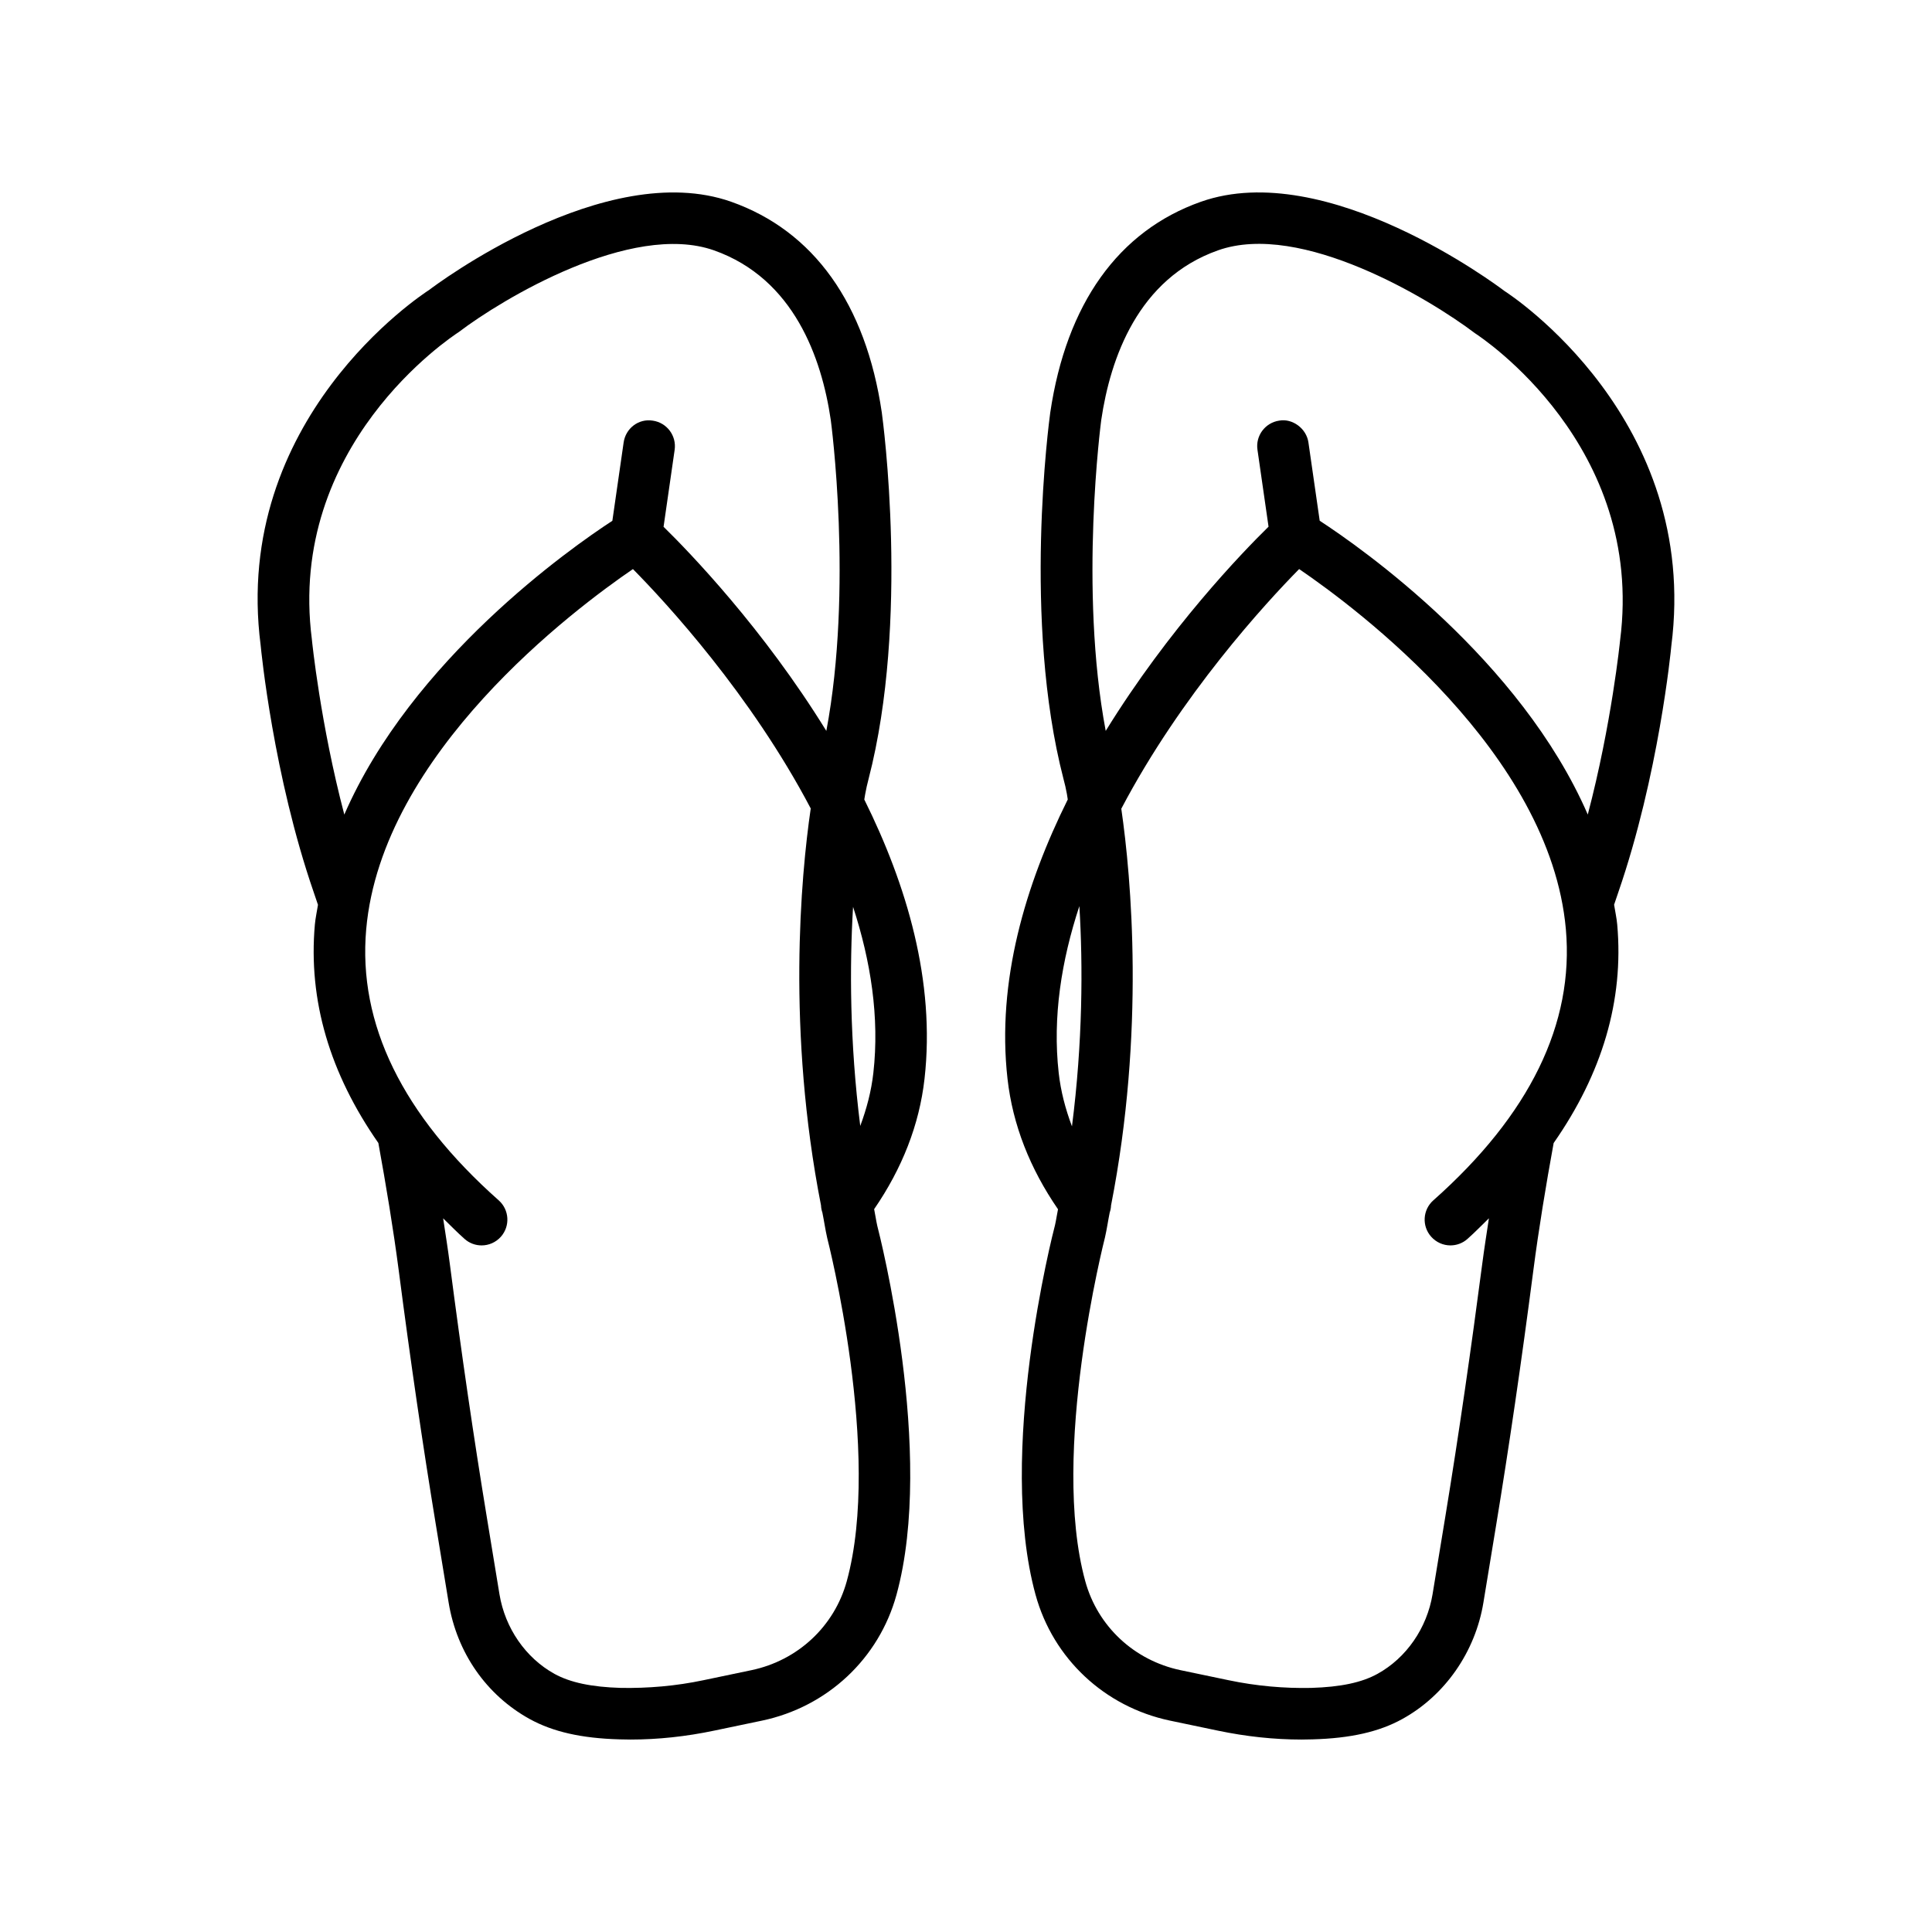
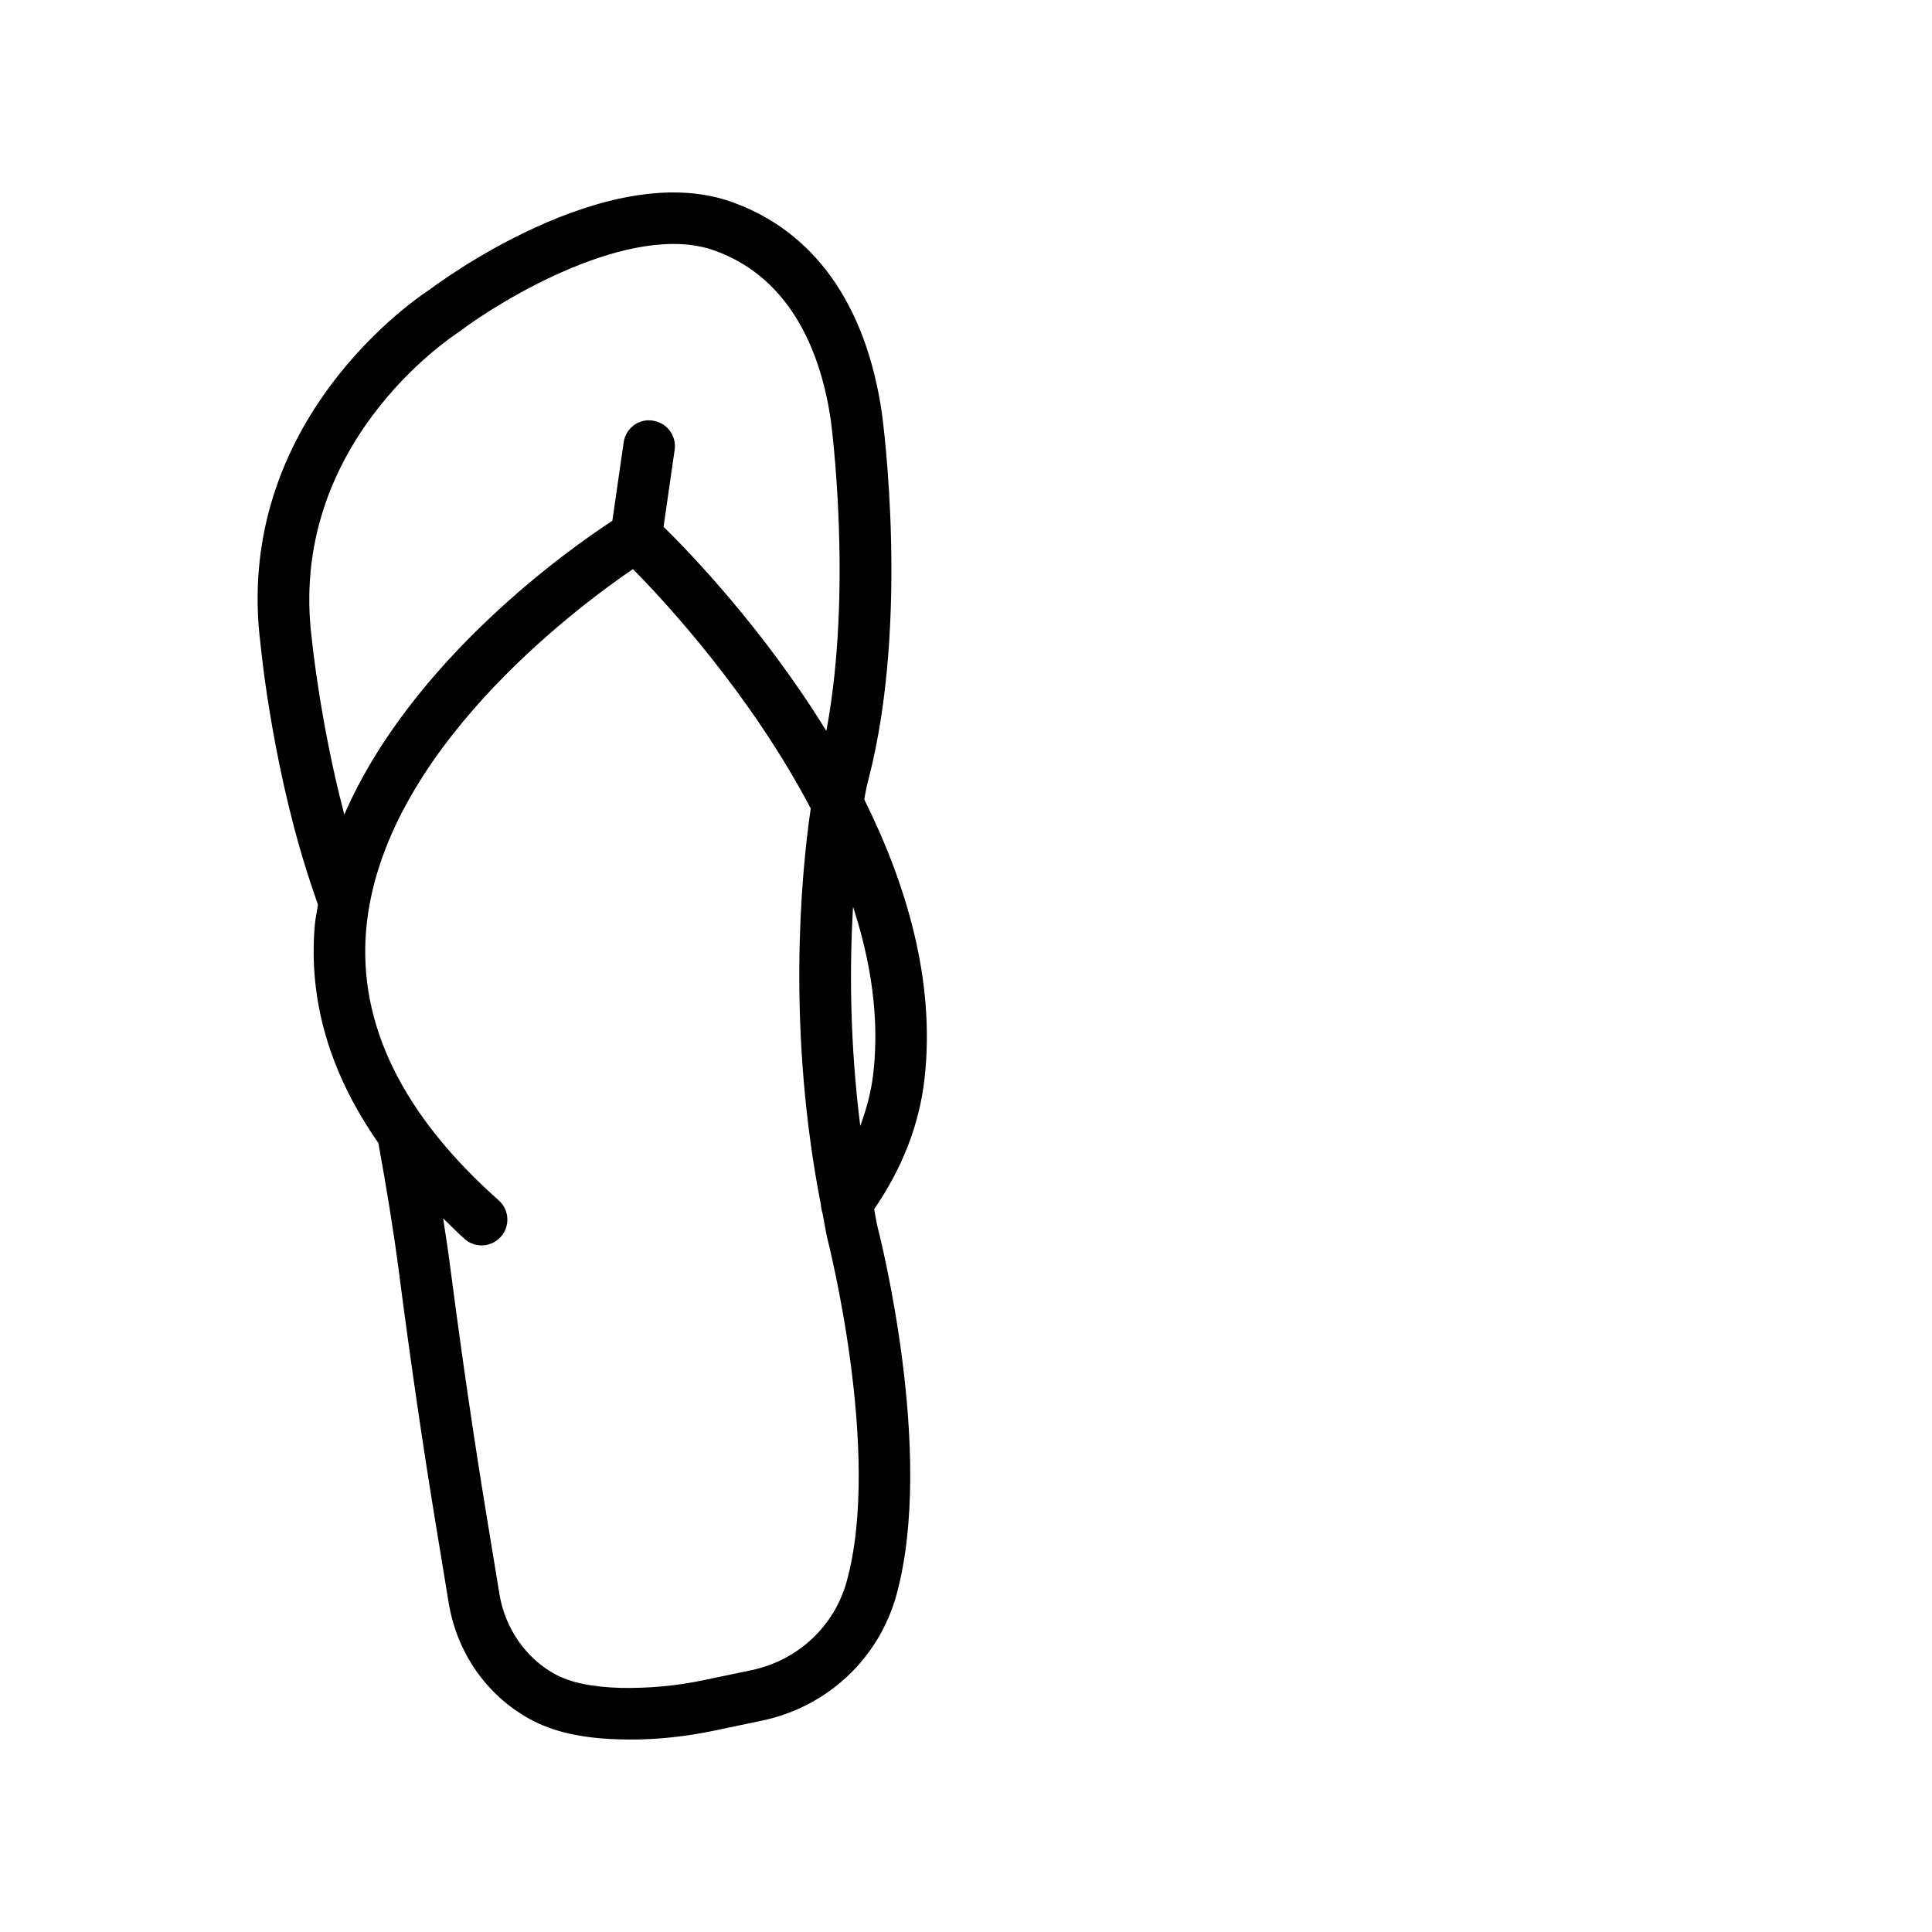
<svg xmlns="http://www.w3.org/2000/svg" fill="#000000" width="800px" height="800px" version="1.1" viewBox="144 144 512 512">
  <g>
    <path d="m373.29 354.43c0.234-1.324 0.535-2.644 0.883-3.969 10.906-42.043 3.828-94.848 3.512-97.148-4.242-28.805-18.051-48.121-39.918-55.848-33.355-11.73-78.523 22.199-79.984 23.336-2.141 1.375-52.398 34.312-44.711 94.164 0.133 1.391 3.375 34.555 14.082 65.535l1.113 3.285c-0.266 1.746-0.664 3.461-0.824 5.234-1.789 20.105 3.977 39.469 16.828 57.887 2.031 11.141 3.977 22.887 5.398 33.777 3.144 24.227 6.371 46.32 9.863 67.543l3.367 20.508c2.184 13.254 9.996 24.477 21.449 30.812 6.176 3.402 13.738 5.117 23.801 5.402 0.977 0.035 1.953 0.051 2.934 0.051 7.285 0 14.75-0.801 22.199-2.367l12.68-2.652c17.316-3.652 30.961-16.426 35.613-33.332 10.328-37.602-4.5-95.539-5.086-97.793-0.34-1.496-0.52-2.934-0.832-4.418 7.394-10.754 11.973-22.324 13.352-34.547 2.918-25.836-4.75-51.441-15.961-74.012 0.082-0.406 0.188-1.129 0.242-1.449zm-146.64-40.984c-6.602-51.363 36.664-79.961 38.949-81.461 11.355-8.645 45.652-29.355 67.613-21.641 21.211 7.496 28.547 28.586 30.945 44.902 0.07 0.477 5.961 44.648-1.168 82.453-16.73-27.129-36.223-47.324-43.137-54.098l2.938-20.391c0.535-3.734-2.051-7.195-5.785-7.734-3.785-0.617-7.203 2.051-7.734 5.785l-2.988 20.754c-11.086 7.223-53.18 36.773-71.035 77.855-6.332-24.043-8.559-45.98-8.598-46.426zm141.76 249.57c-3.285 11.973-12.965 21.008-25.254 23.594l-12.68 2.652c-7.402 1.566-14.766 2.168-21.934 2.051-7.805-0.234-13.398-1.418-17.598-3.719-7.644-4.234-13.09-12.121-14.574-21.074l-3.367-20.508c-3.469-21.059-6.668-43.02-9.797-67.094-0.504-3.902-1.148-7.992-1.77-12.051 1.871 1.816 3.641 3.652 5.664 5.445 1.301 1.168 2.918 1.734 4.535 1.734 1.883 0 3.762-0.785 5.109-2.301 2.5-2.816 2.242-7.137-0.574-9.637-25.527-22.645-37.34-46.812-35.121-71.84 4.125-46.668 55.207-84.887 70.688-95.457 8.852 8.965 31.258 33.27 47.117 63.441-2.644 18.129-6.328 58.957 2.727 105.2 0.02 0.668 0.156 1.293 0.367 1.926 0.457 2.254 0.758 4.441 1.277 6.719 0.145 0.562 14.555 56.82 5.184 90.918zm7.035-134.66c-0.539 4.793-1.766 9.461-3.469 14.027-2.801-22.23-2.836-42.426-1.906-58.062 4.668 14.309 7.047 29.242 5.375 44.035z" />
-     <path d="m542.69 221.11c-1.902-1.441-47.137-35.391-80.434-23.645-21.859 7.719-35.664 27.027-39.934 55.906-0.301 2.234-7.379 55.039 3.519 97.074 0.352 1.309 0.668 2.644 0.898 3.961 0.066 0.371 0.16 1.035 0.23 1.461-11.215 22.57-18.887 48.184-15.969 74.023 1.371 12.203 5.961 23.801 13.383 34.578-0.297 1.41-0.469 2.769-0.793 4.188-0.652 2.449-15.48 60.391-5.152 97.992 4.652 16.906 18.289 29.68 35.613 33.332l12.672 2.652c7.469 1.566 14.922 2.367 22.207 2.367 0.984 0 1.953-0.016 2.934-0.051 10.07-0.285 17.641-2 23.809-5.418 11.273-6.234 19.293-17.758 21.441-30.812l3.367-20.477c3.434-20.875 6.668-42.969 9.871-67.578 1.406-10.883 3.348-22.609 5.379-33.746 12.859-18.422 18.637-37.789 16.848-57.902-0.16-1.781-0.559-3.5-0.828-5.258l1.109-3.273c10.703-30.973 13.957-64.137 14.055-65.312 7.711-60.066-42.543-93.004-44.227-94.062zm-118.12 207.25c-1.676-14.855 0.742-29.855 5.473-44.23 0.969 15.797 0.887 36.086-1.961 58.367-1.734-4.609-2.973-9.316-3.512-14.137zm99.273 33.746c-2.816 2.5-3.086 6.82-0.566 9.637 1.352 1.516 3.219 2.301 5.102 2.301 1.617 0 3.234-0.566 4.535-1.734 2.023-1.797 3.793-3.633 5.664-5.449-0.617 4.059-1.258 8.152-1.766 12.055-2.934 22.41-6.137 44.785-9.805 67.113l-3.367 20.477c-1.484 8.969-6.938 16.855-14.574 21.074-4.184 2.316-9.789 3.5-17.609 3.734-7.035 0.148-14.523-0.484-21.926-2.051l-12.688-2.652c-12.289-2.586-21.961-11.621-25.242-23.594-9.355-34.047 5.051-90.355 5.234-91.121 0.508-2.215 0.797-4.344 1.242-6.535 0.207-0.629 0.34-1.246 0.359-1.902 9.027-46.016 5.363-86.91 2.719-105.14 15.867-30.188 38.285-54.535 47.133-63.512 15.473 10.555 66.512 48.688 70.68 95.422 2.227 25.043-9.578 49.219-35.125 71.879zm49.504-148.45c-0.027 0.266-2.246 22.188-8.57 46.207-17.859-41.09-59.953-70.641-71.043-77.859l-2.988-20.754c-0.535-3.742-4.285-6.41-7.719-5.785-3.734 0.543-6.336 4-5.785 7.734l2.934 20.375c-6.902 6.762-26.41 26.969-43.152 54.121-7.109-37.773-1.23-81.977-1.184-82.391 2.418-16.383 9.754-37.473 30.945-44.961 22.008-7.805 56.258 12.996 68.062 21.941 1.852 1.195 45.105 29.789 38.5 81.371z" />
  </g>
</svg>